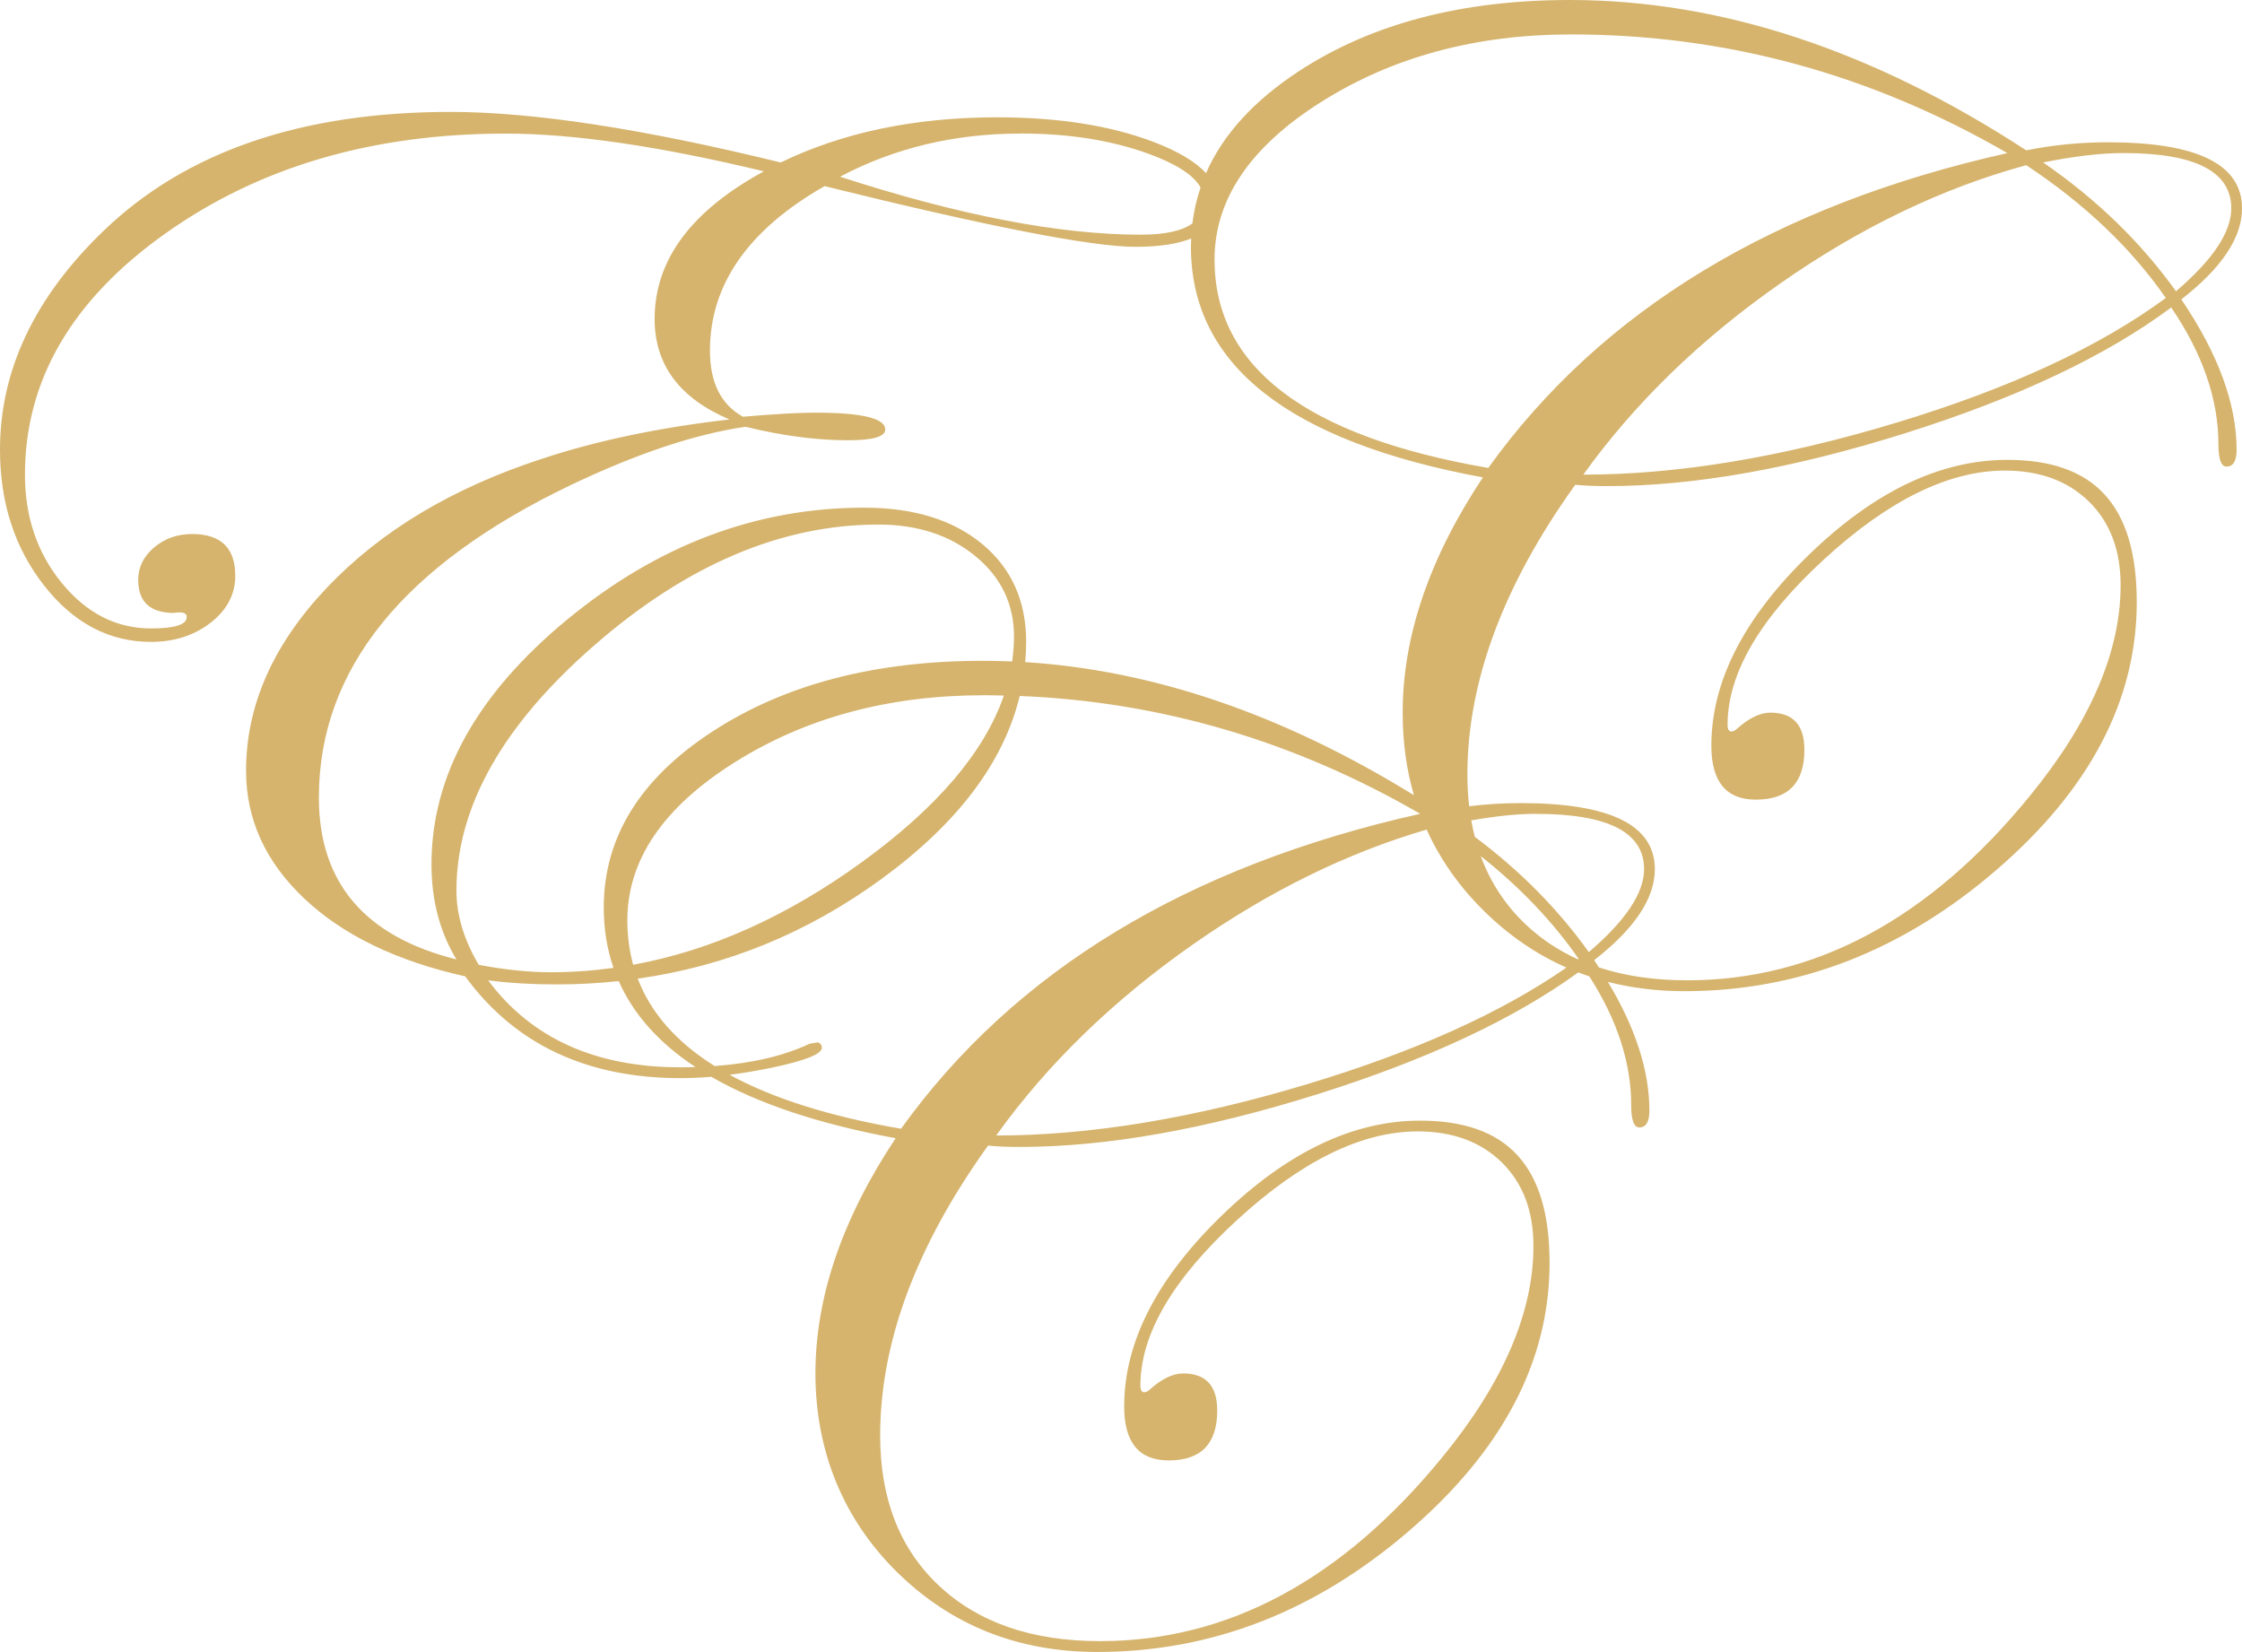
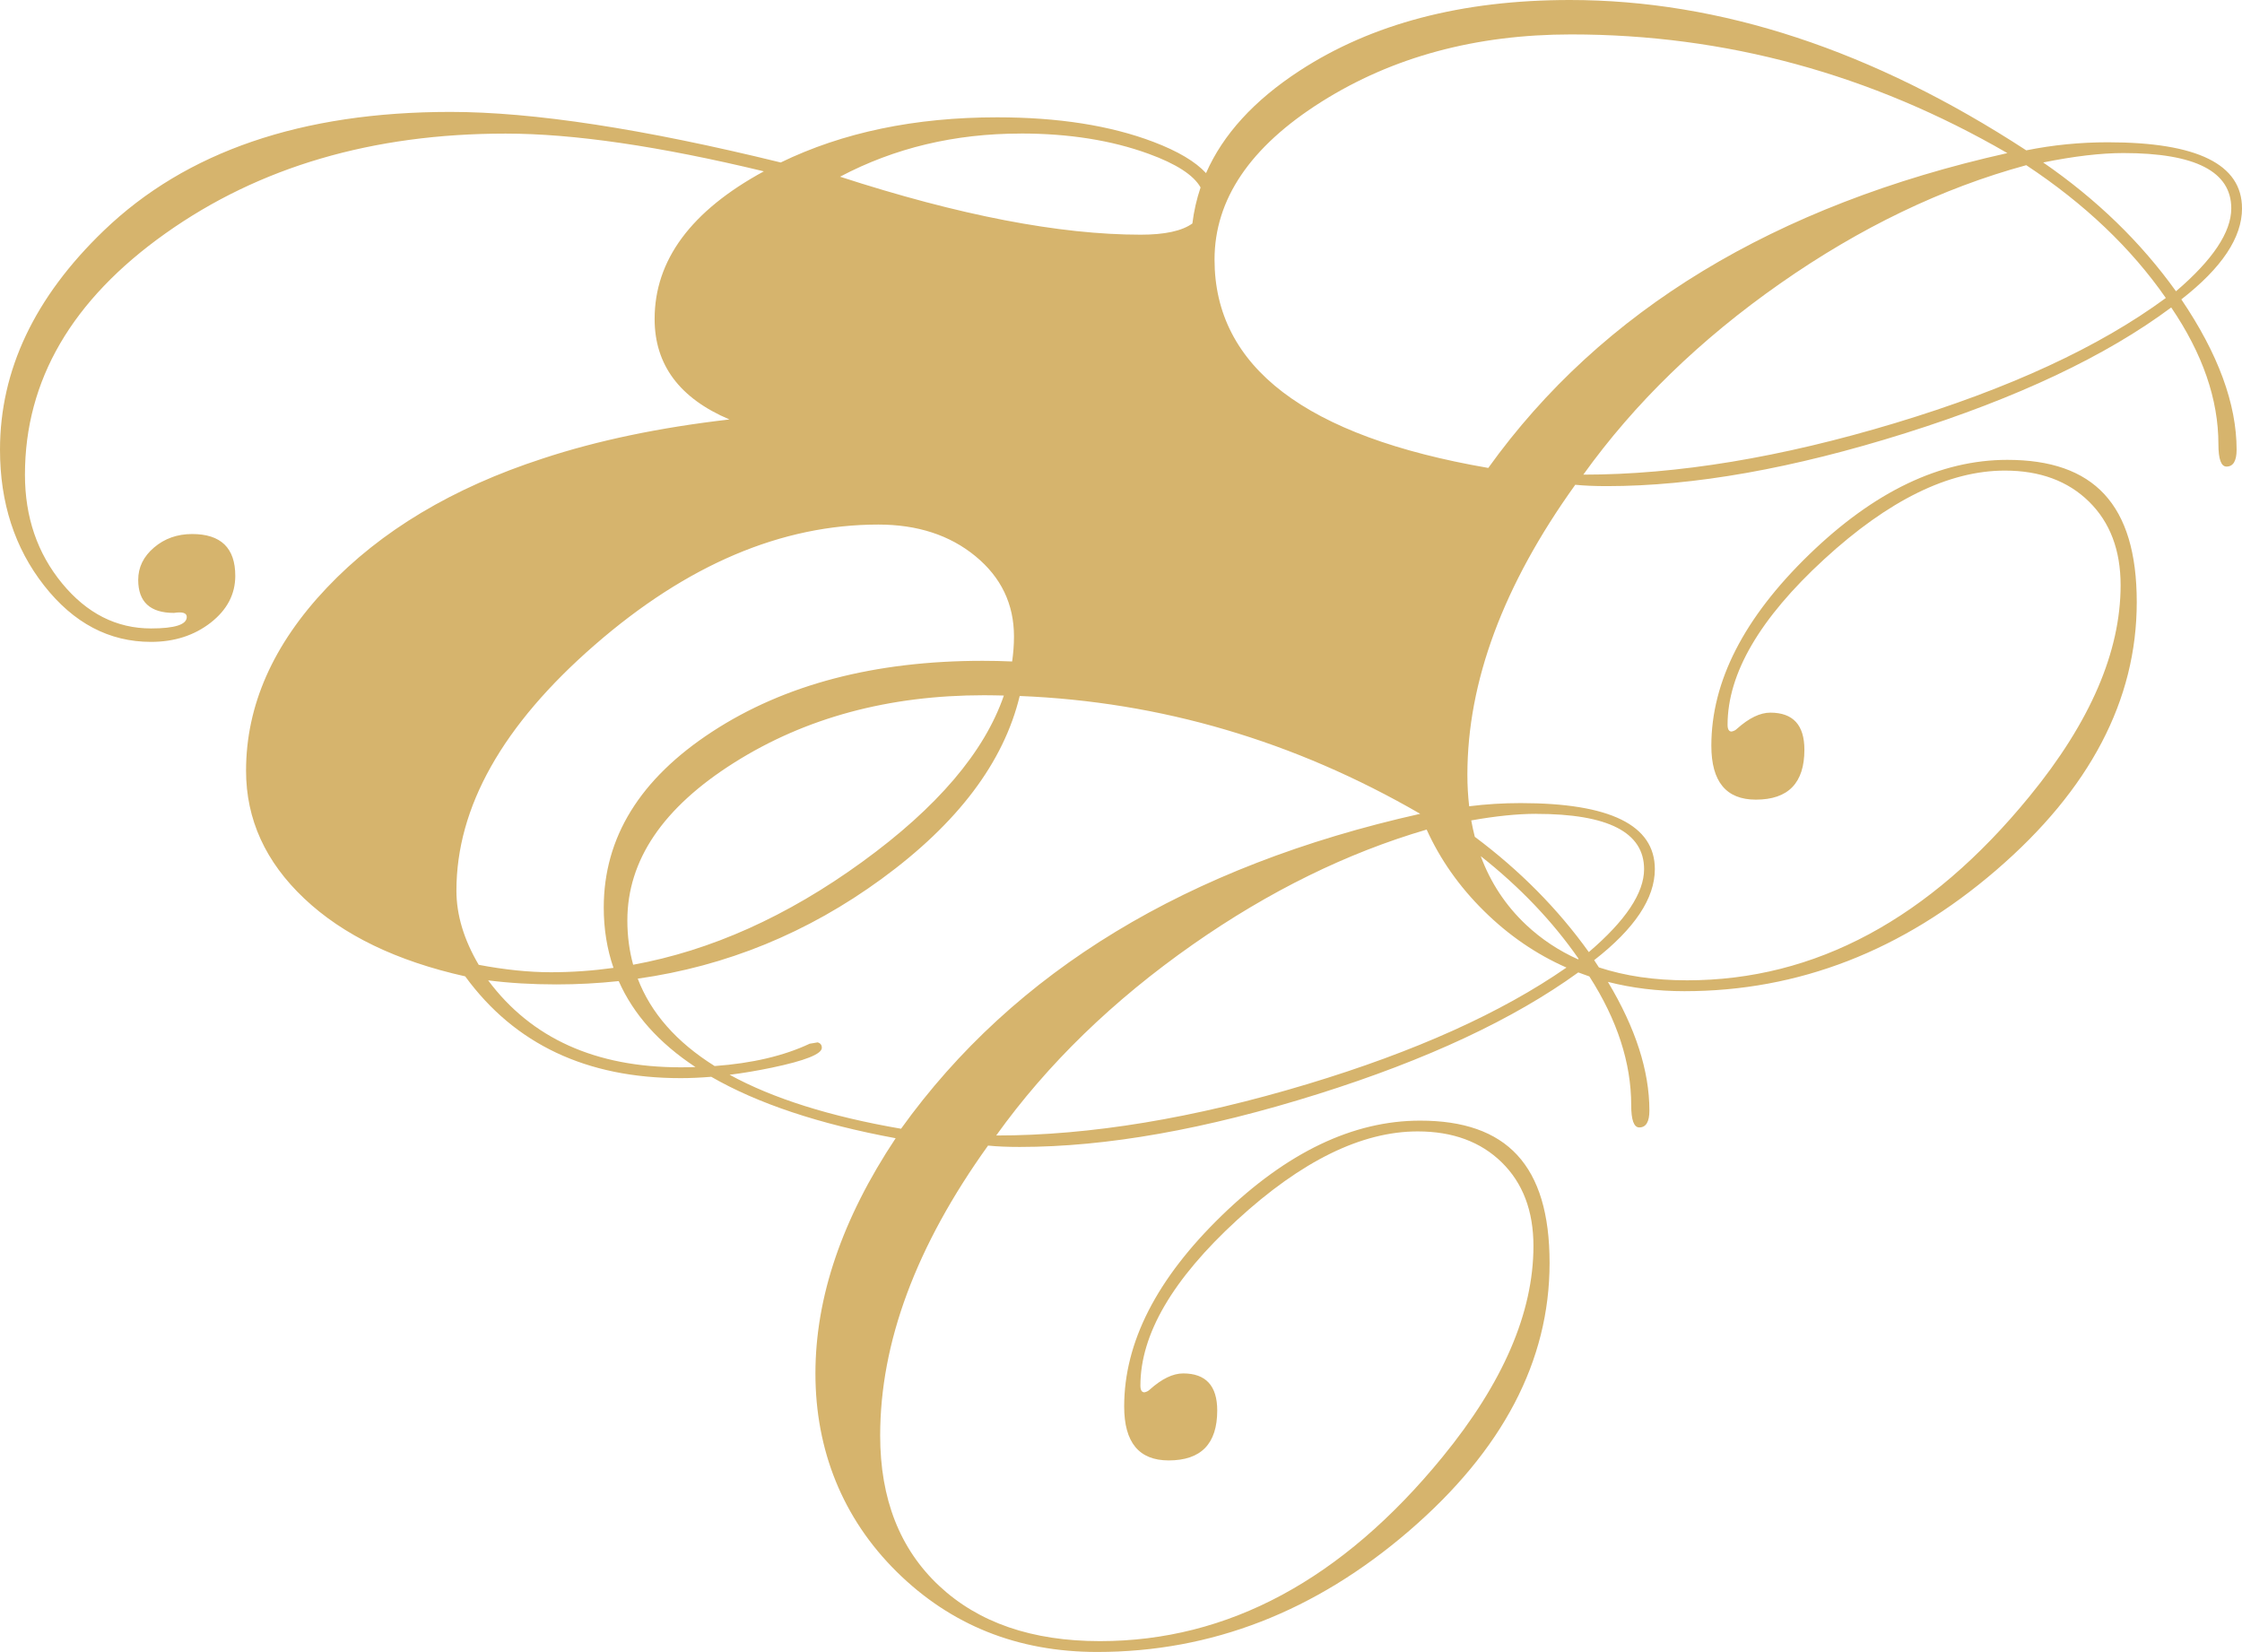
<svg xmlns="http://www.w3.org/2000/svg" id="Layer_1" viewBox="0 0 513.9 378.63">
  <defs>
    <style>
      .cls-1 {
        fill: #d6b46d;
      }
    </style>
  </defs>
-   <path class="cls-1" d="M513.9,47.75c0-10.1-10.25-15.14-30.75-15.14-6.39,0-12.62.62-18.7,1.85C429.22,11.49,394.34,0,359.83,0c-24.73,0-45.38,5.41-61.97,16.23-10.4,6.78-17.54,14.6-21.42,23.45-2.43-2.64-6.44-5.02-12.03-7.15-9.89-3.76-21.84-5.64-35.85-5.64-18.85,0-35.39,3.45-49.61,10.35-31.53-7.73-56.77-11.59-75.72-11.59-34.1,0-60.58,9.07-79.43,27.2C7.93,68.1,0,84.84,0,103.08c0,12.16,3.37,22.54,10.12,31.14,6.75,8.6,14.91,12.9,24.49,12.9,5.36,0,9.91-1.47,13.68-4.4,3.76-2.94,5.64-6.51,5.64-10.74,0-6.39-3.3-9.58-9.89-9.58-3.4,0-6.31,1.03-8.73,3.09-2.42,2.06-3.63,4.53-3.63,7.42,0,5.05,2.73,7.57,8.19,7.57,1.96-.31,2.94,0,2.94.93,0,1.75-2.73,2.63-8.19,2.63-7.93,0-14.73-3.45-20.4-10.35-5.67-6.9-8.5-15.2-8.5-24.88,0-21.64,10.74-40.08,32.22-55.32,21.48-15.25,47.47-22.87,77.96-22.87,15.56,0,35.28,2.89,59.19,8.65-16.69,9.07-25.04,20.35-25.04,33.84,0,10.51,5.72,18.18,17.15,23.03-16.07,1.85-30.34,4.84-42.81,8.96-20.61,6.7-37.09,16.56-49.45,29.59-12.36,13.03-18.54,27.02-18.54,41.96,0,11.13,4.44,20.89,13.33,29.28,8.88,8.4,21.18,14.34,36.9,17.85,11.35,15.55,27.82,23.33,49.39,23.33,2.25,0,4.59-.11,7.01-.31,10.65,6.14,24.73,10.84,42.27,14.08-12.26,18.44-18.39,36.42-18.39,53.93s6.21,33.17,18.62,45.43c12.41,12.26,27.74,18.39,45.97,18.39,26.17,0,49.99-9.25,71.47-27.74,21.48-18.49,32.22-38.97,32.22-61.43s-9.89-32.61-29.67-32.61c-15.35,0-30.5,7.24-45.43,21.71-14.94,14.48-22.41,29.08-22.41,43.81,0,8.24,3.4,12.36,10.2,12.36,7.42,0,11.13-3.81,11.13-11.44,0-5.67-2.61-8.5-7.81-8.5-2.35,0-4.9,1.24-7.66,3.71-.31.31-.71.52-1.22.62-.61,0-.92-.51-.92-1.54,0-11.75,7.38-24.39,22.14-37.94,14.76-13.55,28.57-20.32,41.42-20.32,8.02,0,14.45,2.37,19.28,7.11,4.83,4.74,7.25,11.13,7.25,19.16,0,15.25-6.95,31.37-20.86,48.37-22.98,28.12-49.14,42.19-78.5,42.19-15.56,0-27.84-4.23-36.86-12.67-9.02-8.45-13.52-19.93-13.52-34.46,0-21.33,8.24-43.48,24.73-66.45,2.06.21,4.48.31,7.26.31,19.88,0,42.68-4.04,68.38-12.13,24.97-7.85,44.84-17.15,59.65-27.87.84.32,1.69.63,2.54.92,6.39,9.97,9.59,19.81,9.59,29.51,0,3.4.62,5.1,1.85,5.1,1.55,0,2.32-1.29,2.32-3.86,0-9.1-3.17-18.94-9.51-29.5,5.51,1.41,11.35,2.13,17.53,2.13,26.17,0,49.99-9.25,71.47-27.74,21.48-18.49,32.22-38.97,32.22-61.43s-9.89-32.61-29.67-32.61c-15.35,0-30.5,7.24-45.43,21.71-14.94,14.48-22.41,29.08-22.41,43.81,0,8.24,3.4,12.36,10.2,12.36,7.42,0,11.13-3.81,11.13-11.44,0-5.67-2.6-8.5-7.81-8.5-2.35,0-4.9,1.24-7.66,3.71-.31.31-.71.52-1.22.62-.61,0-.92-.51-.92-1.55,0-11.74,7.38-24.39,22.14-37.94,14.76-13.55,28.57-20.32,41.42-20.32,8.02,0,14.45,2.37,19.28,7.11,4.83,4.74,7.25,11.13,7.25,19.16,0,15.25-6.95,31.37-20.86,48.37-22.97,28.13-49.14,42.19-78.5,42.19-7.5,0-14.24-.99-20.22-2.96-.36-.55-.72-1.1-1.09-1.66,9.27-7.21,13.91-14.16,13.91-20.86,0-10.1-10.25-15.14-30.75-15.14-4,0-7.93.24-11.81.73-.27-2.32-.41-4.73-.41-7.24,0-21.33,8.24-43.48,24.73-66.45,2.06.21,4.48.31,7.26.31,19.88,0,42.68-4.04,68.38-12.13,25.7-8.09,46.03-17.69,60.96-28.82,7.21,10.61,10.82,21.07,10.82,31.37,0,3.4.62,5.1,1.85,5.1,1.54,0,2.32-1.29,2.32-3.86,0-10.51-4.23-21.99-12.67-34.46,9.27-7.21,13.91-14.16,13.91-20.86ZM233.97,30.6c11.02,0,20.79,1.55,29.28,4.64,6.36,2.31,10.34,4.88,11.94,7.72-.9,2.67-1.53,5.42-1.88,8.26-2.37,1.71-6.32,2.57-11.84,2.57-18.65,0-41.62-4.43-68.92-13.29,12.46-6.59,26.27-9.89,41.42-9.89ZM104.62,204.14c0-19.16,10.57-37.94,31.72-56.33,21.14-18.39,42.81-27.58,64.98-27.58,8.97,0,16.4,2.42,22.28,7.26,5.88,4.84,8.82,10.97,8.82,18.39,0,1.92-.15,3.83-.42,5.73-2.25-.1-4.51-.15-6.76-.15-24.73,0-45.38,5.41-61.97,16.23-16.59,10.82-24.88,24.26-24.88,40.33,0,4.92.75,9.52,2.23,13.82-4.76.66-9.54,1-14.34,1-5.06,0-10.57-.57-16.55-1.7-3.4-5.77-5.11-11.44-5.11-17ZM143.8,210.96c0-13.8,8.16-25.86,24.49-36.16,16.33-10.3,35.41-15.45,57.26-15.45,1.52,0,3.04.04,4.55.07-4.44,12.93-15.27,25.65-32.5,38.15-17.18,12.47-34.67,20.31-52.47,23.55-.88-3.21-1.33-6.59-1.33-10.16ZM156.02,244.63c-19.51,0-34.22-6.64-44.13-19.93,4.85.62,10.06.93,15.63.93,4.85,0,9.62-.26,14.3-.76,3.37,7.62,9.23,14.19,17.59,19.7-1.12.03-2.23.06-3.39.06ZM206.54,258.71c-16.27-2.8-29.36-6.93-39.3-12.37,3.1-.39,6.32-.93,9.68-1.63,7.64-1.6,11.46-3.12,11.46-4.56,0-.62-.31-1.03-.93-1.24l-1.86.31c-5.92,2.79-13.19,4.49-21.78,5.12-8.75-5.48-14.62-12.16-17.63-20.03,20.28-2.86,38.93-10.47,55.91-22.88,17.43-12.73,27.97-26.7,31.64-41.91,32.3,1.3,62.9,10.29,91.79,27,0,0,0,0,0,.01-53.36,11.95-93.02,36.01-118.98,72.17ZM299.81,248.44c-26.12,7.88-49.94,11.82-71.47,11.82,11.74-16.38,26.79-30.98,45.12-43.81,17.43-12.19,35.28-20.96,53.55-26.31,3.08,6.81,7.44,13.03,13.12,18.64,5.69,5.62,12.01,9.94,18.93,12.99-14.95,10.37-34.7,19.26-59.25,26.67ZM349.86,212.02c-4.72-4.43-8.2-9.7-10.45-15.79,9.01,7.12,16.49,14.97,22.44,23.54-.05.04-.1.07-.15.11-4.43-2-8.37-4.61-11.84-7.86ZM352.12,186.54c16.48,0,24.73,4.23,24.73,12.67,0,5.46-4.23,11.8-12.67,19.01-7.07-9.88-15.79-18.69-26.13-26.42-.31-1.23-.59-2.47-.82-3.76,5.64-1,10.61-1.51,14.9-1.51ZM321.51,163.34c0,6.71.86,13.01,2.58,18.92-29.96-18.48-59.66-28.65-89.09-30.5.13-1.54.21-3.09.21-4.65,0-9.37-3.35-16.84-10.06-22.41-6.7-5.56-15.73-8.34-27.07-8.34-24.65,0-47.34,8.55-68.08,25.65-20.73,17.1-31.1,35.8-31.1,56.1,0,8.24,1.91,15.51,5.72,21.79-21.02-5.25-31.53-17.62-31.53-37.09,0-29.36,19.29-53.26,57.87-71.7,15.16-7.21,28.47-11.64,39.92-13.29,8.46,2.06,16.3,3.09,23.52,3.09,5.67,0,8.51-.82,8.51-2.47,0-2.57-5.36-3.86-16.07-3.86-3.71,0-9.22.31-16.54.93-5.05-2.78-7.57-7.83-7.57-15.14,0-15.14,8.76-27.71,26.27-37.71,37.5,9.27,61.25,13.91,71.24,13.91,5.44,0,9.7-.64,12.8-1.91-.03.64-.06,1.27-.06,1.91,0,26.99,22.3,44.61,66.92,52.85-12.26,18.44-18.39,36.42-18.39,53.93ZM341.13,107.25c-41.83-7.21-62.74-23.13-62.74-47.75,0-13.8,8.16-25.86,24.49-36.16,16.33-10.3,35.41-15.45,57.26-15.45,35.33,0,68.66,9.07,99.98,27.2-53.37,11.95-93.03,36.01-118.99,72.17ZM434.39,96.97c-26.12,7.88-49.94,11.82-71.47,11.82,11.75-16.38,26.79-30.98,45.12-43.81,18.34-12.83,37.14-21.87,56.41-27.12,13.39,8.86,24.05,19.01,31.99,30.44-15.25,11.23-35.93,20.79-62.05,28.67ZM468.32,37.24c7.11-1.44,13.24-2.16,18.39-2.16,16.48,0,24.73,4.23,24.73,12.67,0,5.46-4.23,11.8-12.67,19.01-8.04-11.23-18.18-21.07-30.44-29.52Z" />
+   <path class="cls-1" d="M513.9,47.75c0-10.1-10.25-15.14-30.75-15.14-6.39,0-12.62.62-18.7,1.85C429.22,11.49,394.34,0,359.83,0c-24.73,0-45.38,5.41-61.97,16.23-10.4,6.78-17.54,14.6-21.42,23.45-2.43-2.64-6.44-5.02-12.03-7.15-9.89-3.76-21.84-5.64-35.85-5.64-18.85,0-35.39,3.45-49.61,10.35-31.53-7.73-56.77-11.59-75.72-11.59-34.1,0-60.58,9.07-79.43,27.2C7.93,68.1,0,84.84,0,103.08c0,12.16,3.37,22.54,10.12,31.14,6.75,8.6,14.91,12.9,24.49,12.9,5.36,0,9.91-1.47,13.68-4.4,3.76-2.94,5.64-6.51,5.64-10.74,0-6.39-3.3-9.58-9.89-9.58-3.4,0-6.31,1.03-8.73,3.09-2.42,2.06-3.63,4.53-3.63,7.42,0,5.05,2.73,7.57,8.19,7.57,1.96-.31,2.94,0,2.94.93,0,1.75-2.73,2.63-8.19,2.63-7.93,0-14.73-3.45-20.4-10.35-5.67-6.9-8.5-15.2-8.5-24.88,0-21.64,10.74-40.08,32.22-55.32,21.48-15.25,47.47-22.87,77.96-22.87,15.56,0,35.28,2.89,59.19,8.65-16.69,9.07-25.04,20.35-25.04,33.84,0,10.51,5.72,18.18,17.15,23.03-16.07,1.85-30.34,4.84-42.81,8.96-20.61,6.7-37.09,16.56-49.45,29.59-12.36,13.03-18.54,27.02-18.54,41.96,0,11.13,4.44,20.89,13.33,29.28,8.88,8.4,21.18,14.34,36.9,17.85,11.35,15.55,27.82,23.33,49.39,23.33,2.25,0,4.59-.11,7.01-.31,10.65,6.14,24.73,10.84,42.27,14.08-12.26,18.44-18.39,36.42-18.39,53.93s6.21,33.17,18.62,45.43c12.41,12.26,27.74,18.39,45.97,18.39,26.17,0,49.99-9.25,71.47-27.74,21.48-18.49,32.22-38.97,32.22-61.43s-9.89-32.61-29.67-32.61c-15.35,0-30.5,7.24-45.43,21.71-14.94,14.48-22.41,29.08-22.41,43.81,0,8.24,3.4,12.36,10.2,12.36,7.42,0,11.13-3.81,11.13-11.44,0-5.67-2.61-8.5-7.81-8.5-2.35,0-4.9,1.24-7.66,3.71-.31.31-.71.52-1.22.62-.61,0-.92-.51-.92-1.54,0-11.75,7.38-24.39,22.14-37.94,14.76-13.55,28.57-20.32,41.42-20.32,8.02,0,14.45,2.37,19.28,7.11,4.83,4.74,7.25,11.13,7.25,19.16,0,15.25-6.95,31.37-20.86,48.37-22.98,28.12-49.14,42.19-78.5,42.19-15.56,0-27.84-4.23-36.86-12.67-9.02-8.45-13.52-19.93-13.52-34.46,0-21.33,8.24-43.48,24.73-66.45,2.06.21,4.48.31,7.26.31,19.88,0,42.68-4.04,68.38-12.13,24.97-7.85,44.84-17.15,59.65-27.87.84.32,1.69.63,2.54.92,6.39,9.97,9.59,19.81,9.59,29.51,0,3.4.62,5.1,1.85,5.1,1.55,0,2.32-1.29,2.32-3.86,0-9.1-3.17-18.94-9.51-29.5,5.51,1.41,11.35,2.13,17.53,2.13,26.17,0,49.99-9.25,71.47-27.74,21.48-18.49,32.22-38.97,32.22-61.43s-9.89-32.61-29.67-32.61c-15.35,0-30.5,7.24-45.43,21.71-14.94,14.48-22.41,29.08-22.41,43.81,0,8.24,3.4,12.36,10.2,12.36,7.42,0,11.13-3.81,11.13-11.44,0-5.67-2.6-8.5-7.81-8.5-2.35,0-4.9,1.24-7.66,3.71-.31.31-.71.52-1.22.62-.61,0-.92-.51-.92-1.55,0-11.74,7.38-24.39,22.14-37.94,14.76-13.55,28.57-20.32,41.42-20.32,8.02,0,14.45,2.37,19.28,7.11,4.83,4.74,7.25,11.13,7.25,19.16,0,15.25-6.95,31.37-20.86,48.37-22.97,28.13-49.14,42.19-78.5,42.19-7.5,0-14.24-.99-20.22-2.96-.36-.55-.72-1.1-1.09-1.66,9.27-7.21,13.91-14.16,13.91-20.86,0-10.1-10.25-15.14-30.75-15.14-4,0-7.93.24-11.81.73-.27-2.32-.41-4.73-.41-7.24,0-21.33,8.24-43.48,24.73-66.45,2.06.21,4.48.31,7.26.31,19.88,0,42.68-4.04,68.38-12.13,25.7-8.09,46.03-17.69,60.96-28.82,7.21,10.61,10.82,21.07,10.82,31.37,0,3.4.62,5.1,1.85,5.1,1.54,0,2.32-1.29,2.32-3.86,0-10.51-4.23-21.99-12.67-34.46,9.27-7.21,13.91-14.16,13.91-20.86ZM233.97,30.6c11.02,0,20.79,1.55,29.28,4.64,6.36,2.31,10.34,4.88,11.94,7.72-.9,2.67-1.53,5.42-1.88,8.26-2.37,1.71-6.32,2.57-11.84,2.57-18.65,0-41.62-4.43-68.92-13.29,12.46-6.59,26.27-9.89,41.42-9.89ZM104.62,204.14c0-19.16,10.57-37.94,31.72-56.33,21.14-18.39,42.81-27.58,64.98-27.58,8.97,0,16.4,2.42,22.28,7.26,5.88,4.84,8.82,10.97,8.82,18.39,0,1.92-.15,3.83-.42,5.73-2.25-.1-4.51-.15-6.76-.15-24.73,0-45.38,5.41-61.97,16.23-16.59,10.82-24.88,24.26-24.88,40.33,0,4.92.75,9.52,2.23,13.82-4.76.66-9.54,1-14.34,1-5.06,0-10.57-.57-16.55-1.7-3.4-5.77-5.11-11.44-5.11-17ZM143.8,210.96c0-13.8,8.16-25.86,24.49-36.16,16.33-10.3,35.41-15.45,57.26-15.45,1.52,0,3.04.04,4.55.07-4.44,12.93-15.27,25.65-32.5,38.15-17.18,12.47-34.67,20.31-52.47,23.55-.88-3.21-1.33-6.59-1.33-10.16ZM156.02,244.63c-19.51,0-34.22-6.64-44.13-19.93,4.85.62,10.06.93,15.63.93,4.85,0,9.62-.26,14.3-.76,3.37,7.62,9.23,14.19,17.59,19.7-1.12.03-2.23.06-3.39.06ZM206.54,258.71c-16.27-2.8-29.36-6.93-39.3-12.37,3.1-.39,6.32-.93,9.68-1.63,7.64-1.6,11.46-3.12,11.46-4.56,0-.62-.31-1.03-.93-1.24l-1.86.31c-5.92,2.79-13.19,4.49-21.78,5.12-8.75-5.48-14.62-12.16-17.63-20.03,20.28-2.86,38.93-10.47,55.91-22.88,17.43-12.73,27.97-26.7,31.64-41.91,32.3,1.3,62.9,10.29,91.79,27,0,0,0,0,0,.01-53.36,11.95-93.02,36.01-118.98,72.17ZM299.81,248.44c-26.12,7.88-49.94,11.82-71.47,11.82,11.74-16.38,26.79-30.98,45.12-43.81,17.43-12.19,35.28-20.96,53.55-26.31,3.08,6.81,7.44,13.03,13.12,18.64,5.69,5.62,12.01,9.94,18.93,12.99-14.95,10.37-34.7,19.26-59.25,26.67ZM349.86,212.02c-4.72-4.43-8.2-9.7-10.45-15.79,9.01,7.12,16.49,14.97,22.44,23.54-.05.04-.1.07-.15.11-4.43-2-8.37-4.61-11.84-7.86ZM352.12,186.54c16.48,0,24.73,4.23,24.73,12.67,0,5.46-4.23,11.8-12.67,19.01-7.07-9.88-15.79-18.69-26.13-26.42-.31-1.23-.59-2.47-.82-3.76,5.64-1,10.61-1.51,14.9-1.51ZM321.51,163.34ZM341.13,107.25c-41.83-7.21-62.74-23.13-62.74-47.75,0-13.8,8.16-25.86,24.49-36.16,16.33-10.3,35.41-15.45,57.26-15.45,35.33,0,68.66,9.07,99.98,27.2-53.37,11.95-93.03,36.01-118.99,72.17ZM434.39,96.97c-26.12,7.88-49.94,11.82-71.47,11.82,11.75-16.38,26.79-30.98,45.12-43.81,18.34-12.83,37.14-21.87,56.41-27.12,13.39,8.86,24.05,19.01,31.99,30.44-15.25,11.23-35.93,20.79-62.05,28.67ZM468.32,37.24c7.11-1.44,13.24-2.16,18.39-2.16,16.48,0,24.73,4.23,24.73,12.67,0,5.46-4.23,11.8-12.67,19.01-8.04-11.23-18.18-21.07-30.44-29.52Z" />
</svg>